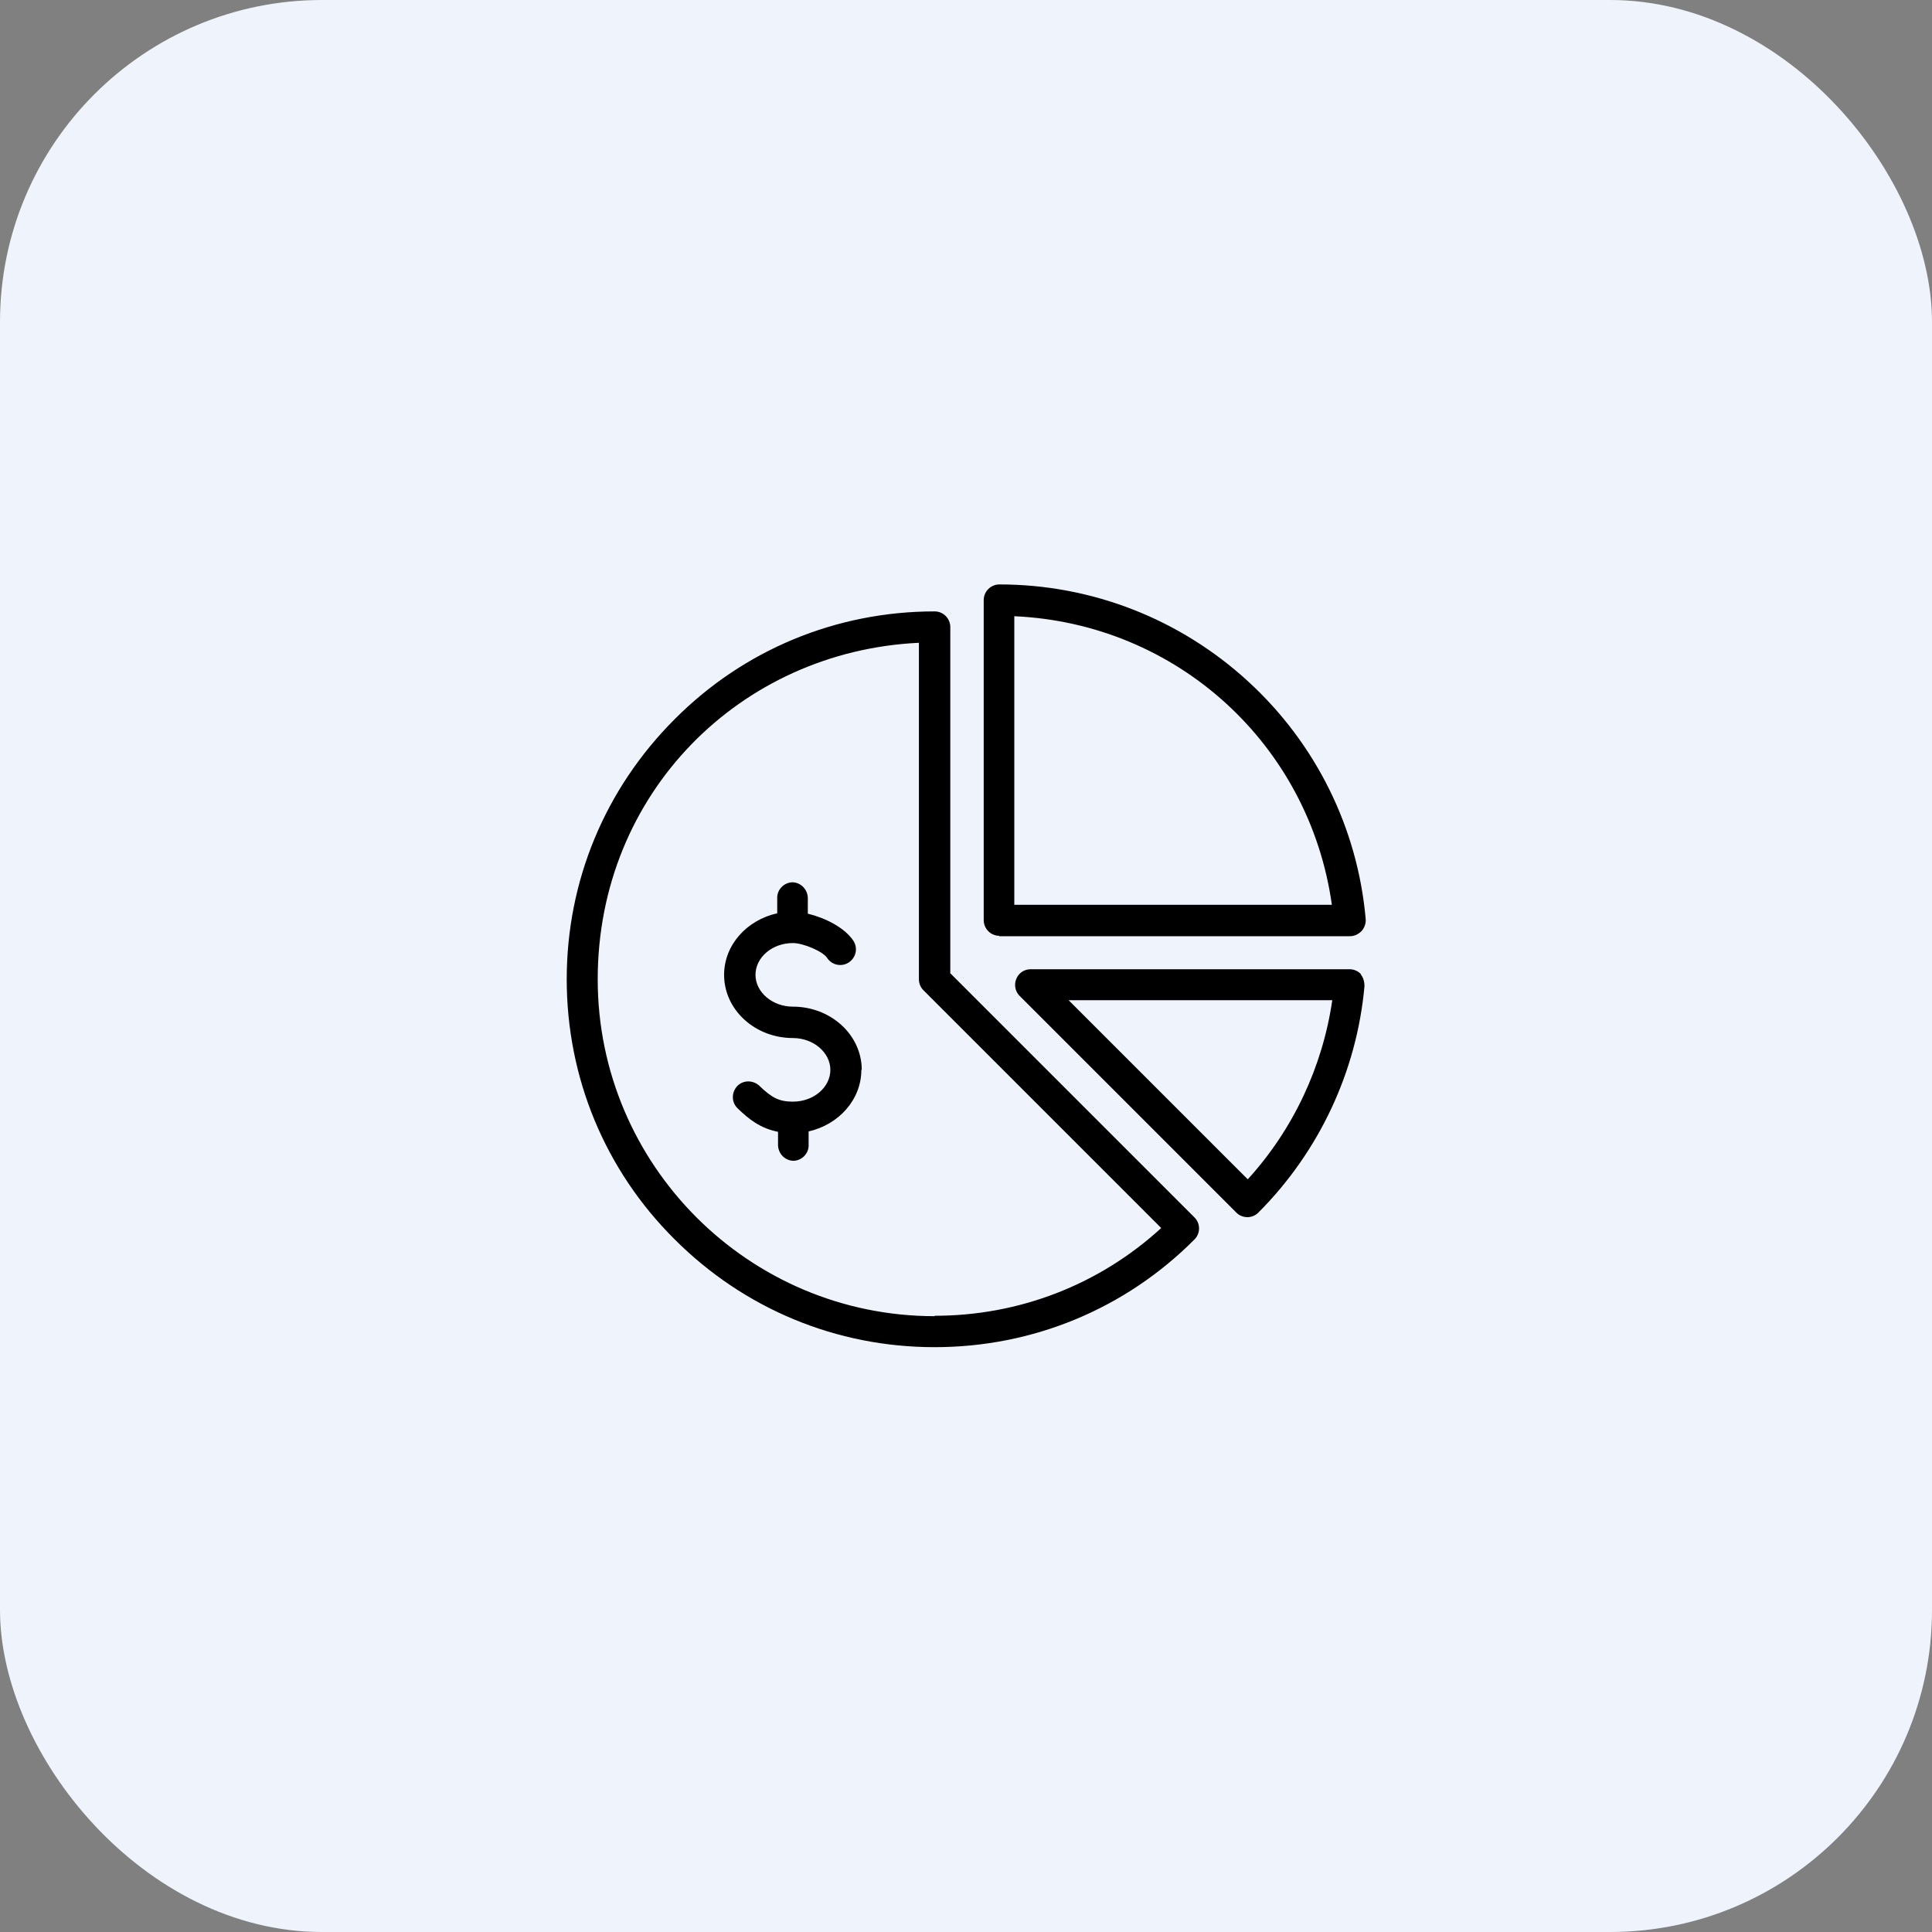
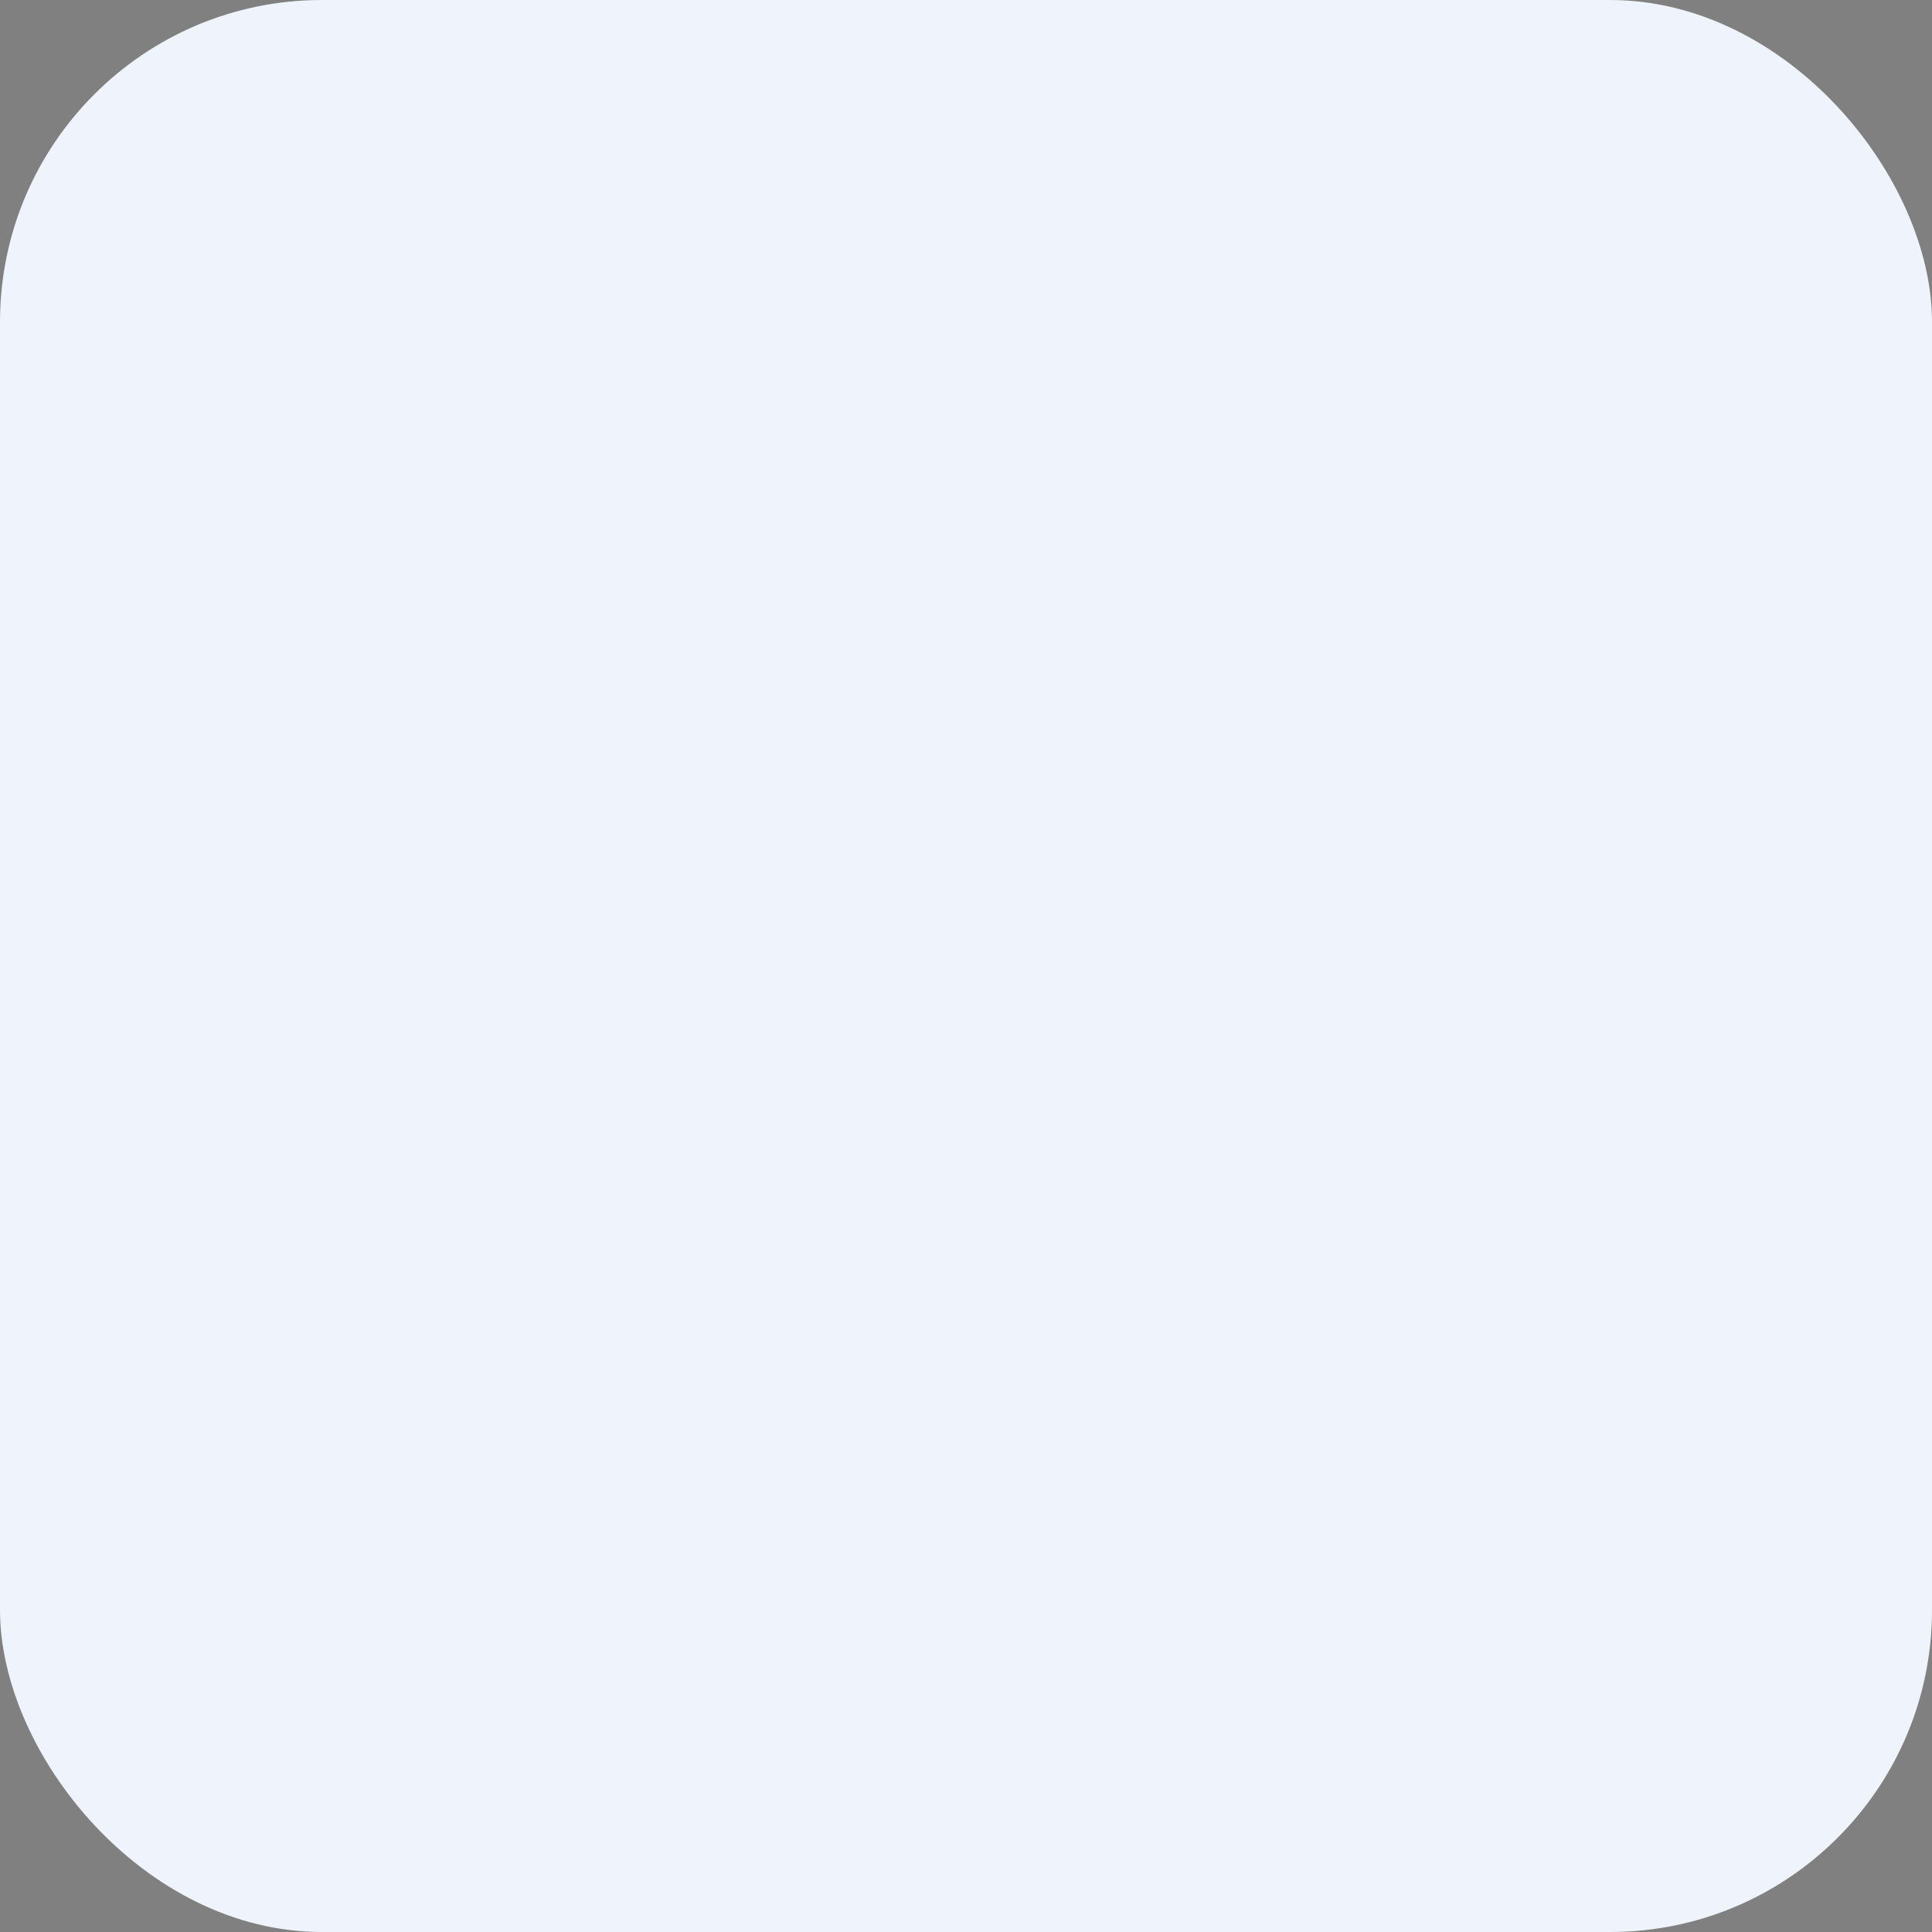
<svg xmlns="http://www.w3.org/2000/svg" id="Ebene_1" data-name="Ebene 1" viewBox="0 0 48 48">
  <rect x="0" y="0" width="48" height="48" fill="#808080" stroke="none" />
  <defs>
    <style>
      .cls-1 {
        fill: #eff4fc;
      }
    </style>
  </defs>
  <rect class="cls-1" y="0" width="48" height="48" rx="8" ry="8" />
-   <path d="M33.82,24.21c-.07-.08-.18-.13-.29-.13h-7.92c-.16,0-.3.09-.36.24-.06.14-.03.31.08.42l5.39,5.39c.07.07.17.11.27.11s.2-.04.27-.11c1.51-1.51,2.45-3.51,2.64-5.63,0-.11-.03-.22-.1-.3h0ZM31,29.3l-4.45-4.45h6.55c-.24,1.65-.97,3.21-2.1,4.45h0ZM23.61,24.17v-8.59c0-.21-.17-.39-.39-.39-2.44,0-4.74.95-6.46,2.68-1.73,1.73-2.68,4.02-2.68,6.46s.95,4.74,2.68,6.46c1.73,1.73,4.02,2.68,6.46,2.68s4.74-.95,6.46-2.68c.07-.07.11-.17.11-.27s-.04-.2-.11-.27l-6.08-6.08ZM23.22,32.7c-4.61,0-8.37-3.75-8.37-8.37s3.54-8.15,7.98-8.36v8.36c0,.1.04.2.11.27l5.91,5.91c-1.54,1.41-3.53,2.18-5.63,2.18h0ZM24.82,23.26h8.72c.11,0,.21-.05.29-.13.07-.08.11-.19.1-.3-.2-2.26-1.24-4.36-2.92-5.9-1.69-1.55-3.88-2.41-6.18-2.41-.21,0-.39.17-.39.39v7.95c0,.21.17.39.39.39h0ZM25.2,15.31c4.04.18,7.33,3.18,7.89,7.17h-7.89v-7.17ZM21.4,26.58c0,.74-.56,1.36-1.31,1.53v.33c.01.21-.16.39-.37.4,0,0,0,0,0,0-.21,0-.38-.17-.39-.38v-.34c-.45-.09-.73-.32-1-.58-.16-.15-.16-.39-.02-.55.15-.16.39-.16.55-.02.31.3.49.4.84.4.52,0,.93-.36.93-.79s-.42-.79-.93-.79c-.94,0-1.71-.7-1.71-1.57,0-.74.56-1.36,1.32-1.53v-.37c-.01-.21.16-.39.37-.4,0,0,0,0,0,0,.21,0,.38.17.39.38v.4c.42.1.91.34,1.13.67.12.18.07.42-.11.54-.18.12-.42.07-.54-.11-.1-.16-.59-.37-.85-.37-.52,0-.93.36-.93.79s.42.79.93.79c.94,0,1.71.7,1.71,1.57h0ZM21.4,26.58" />
</svg>